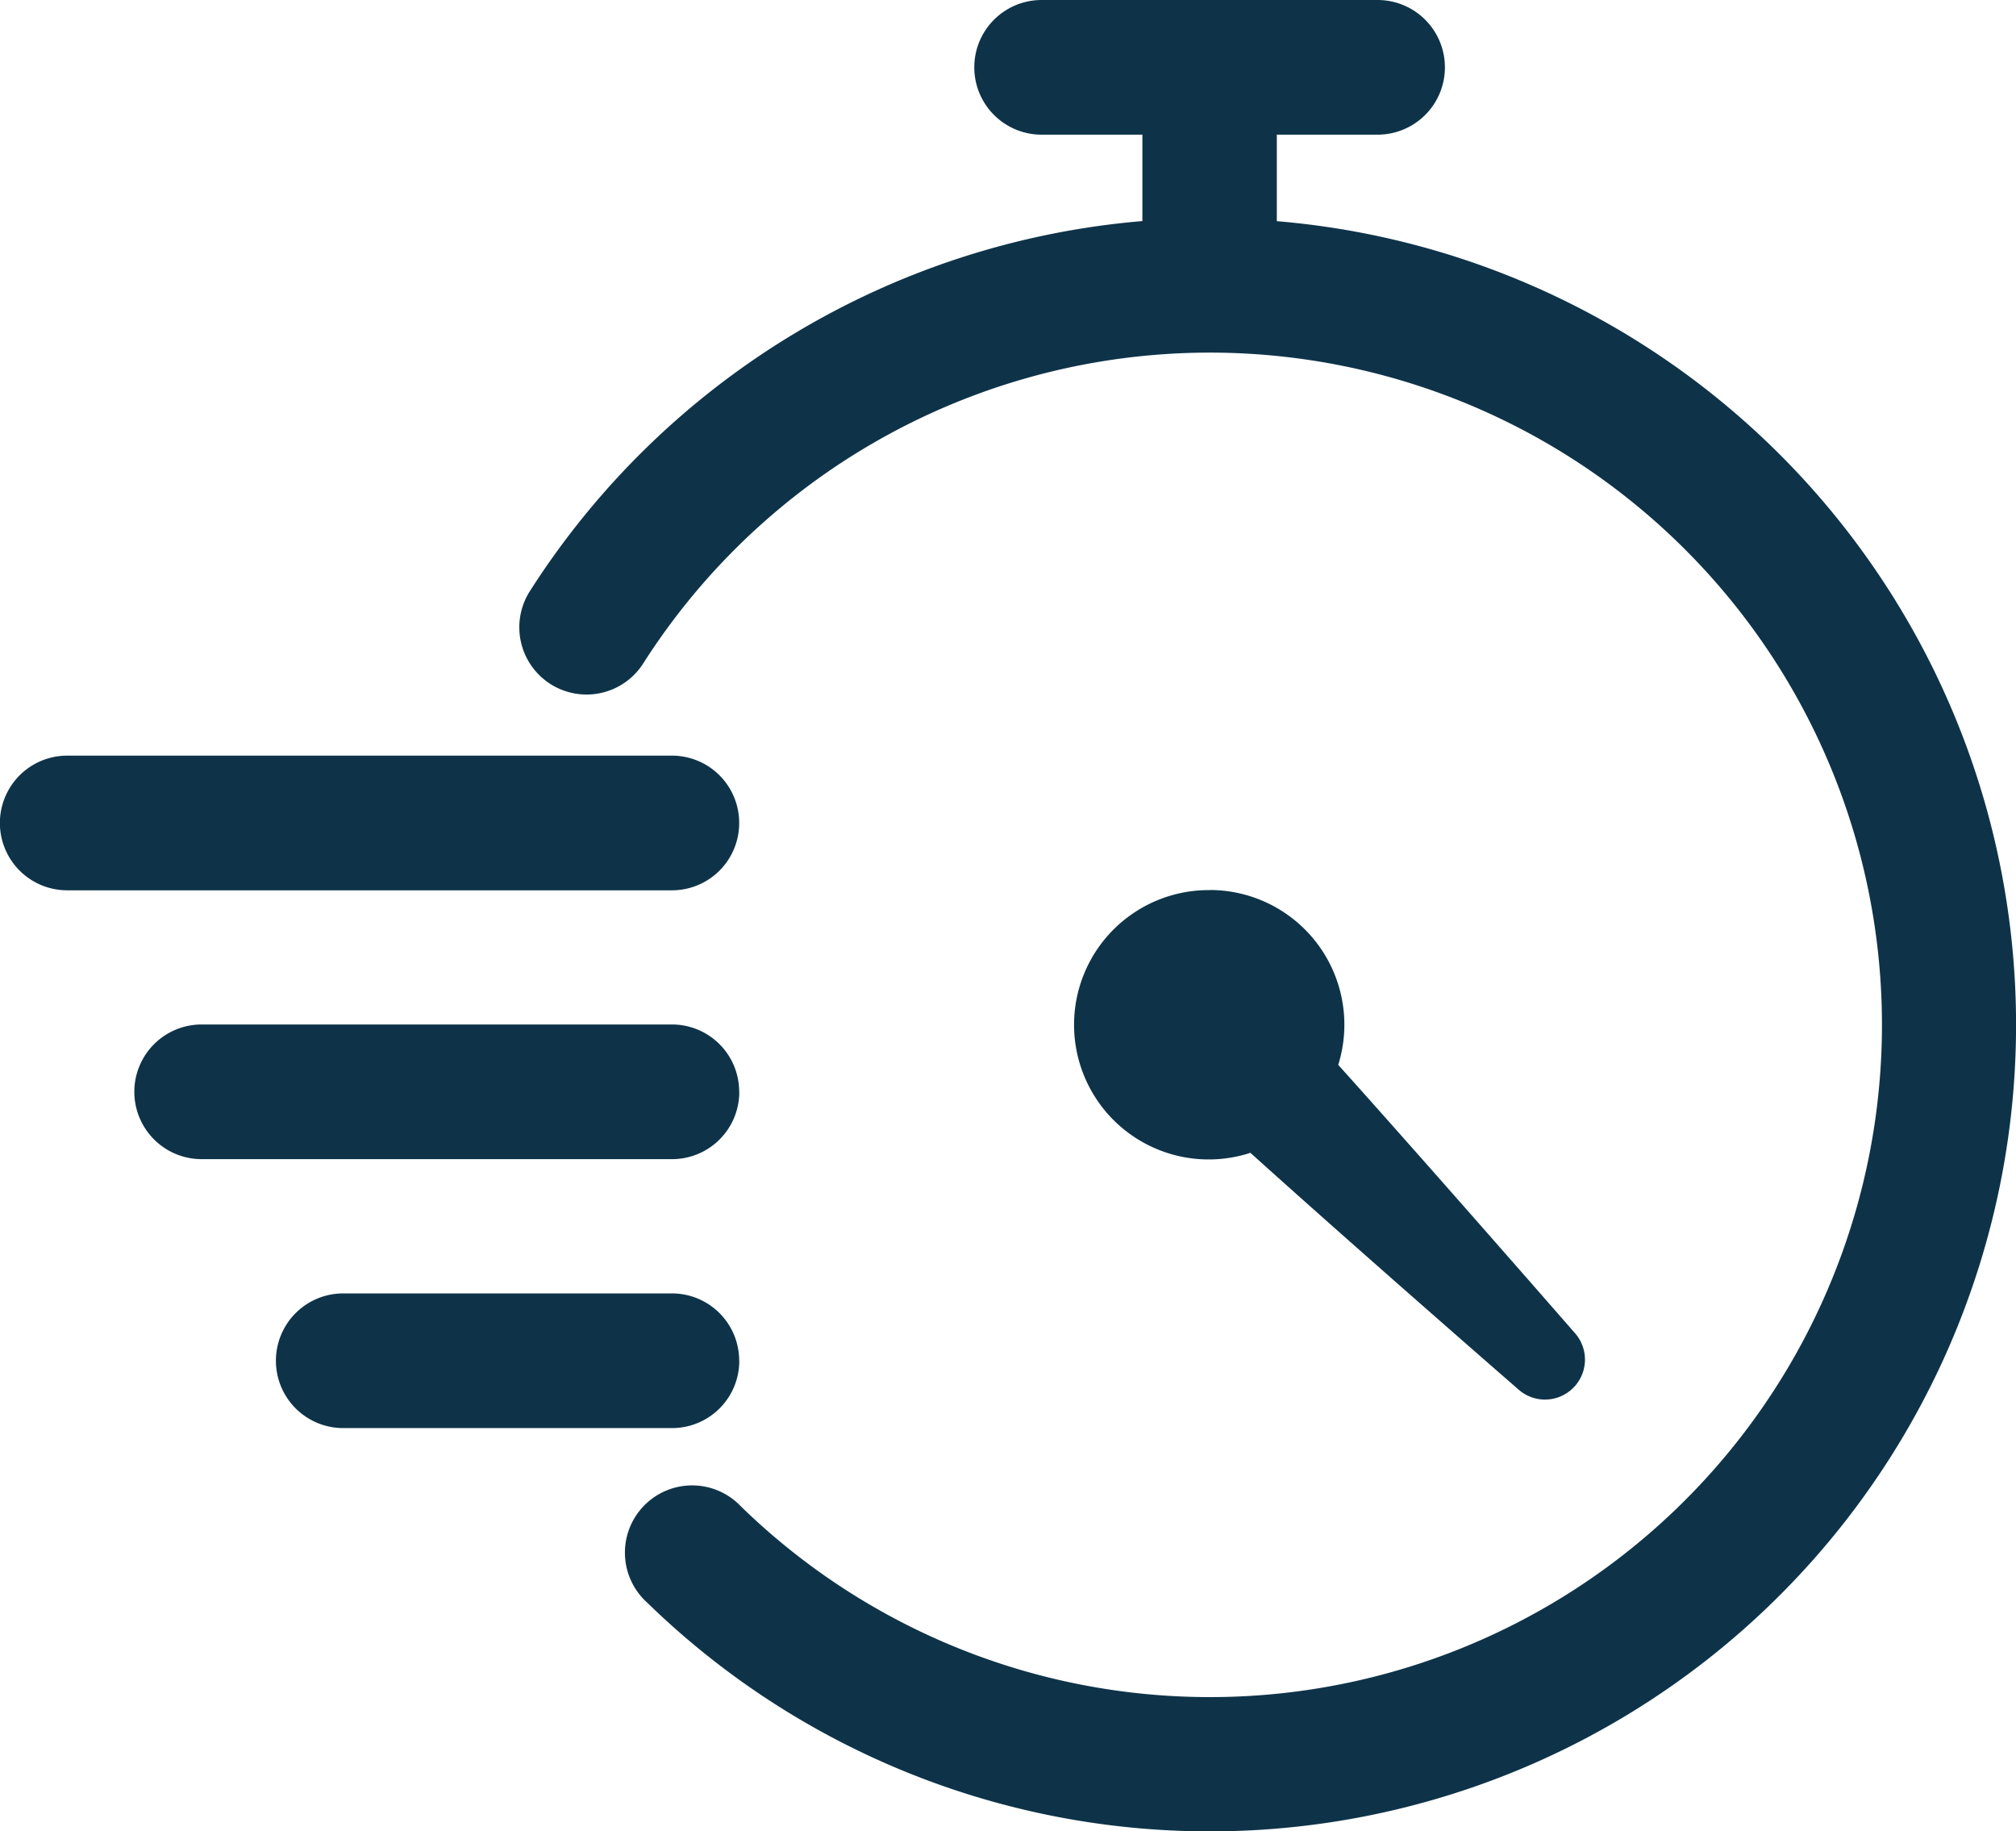
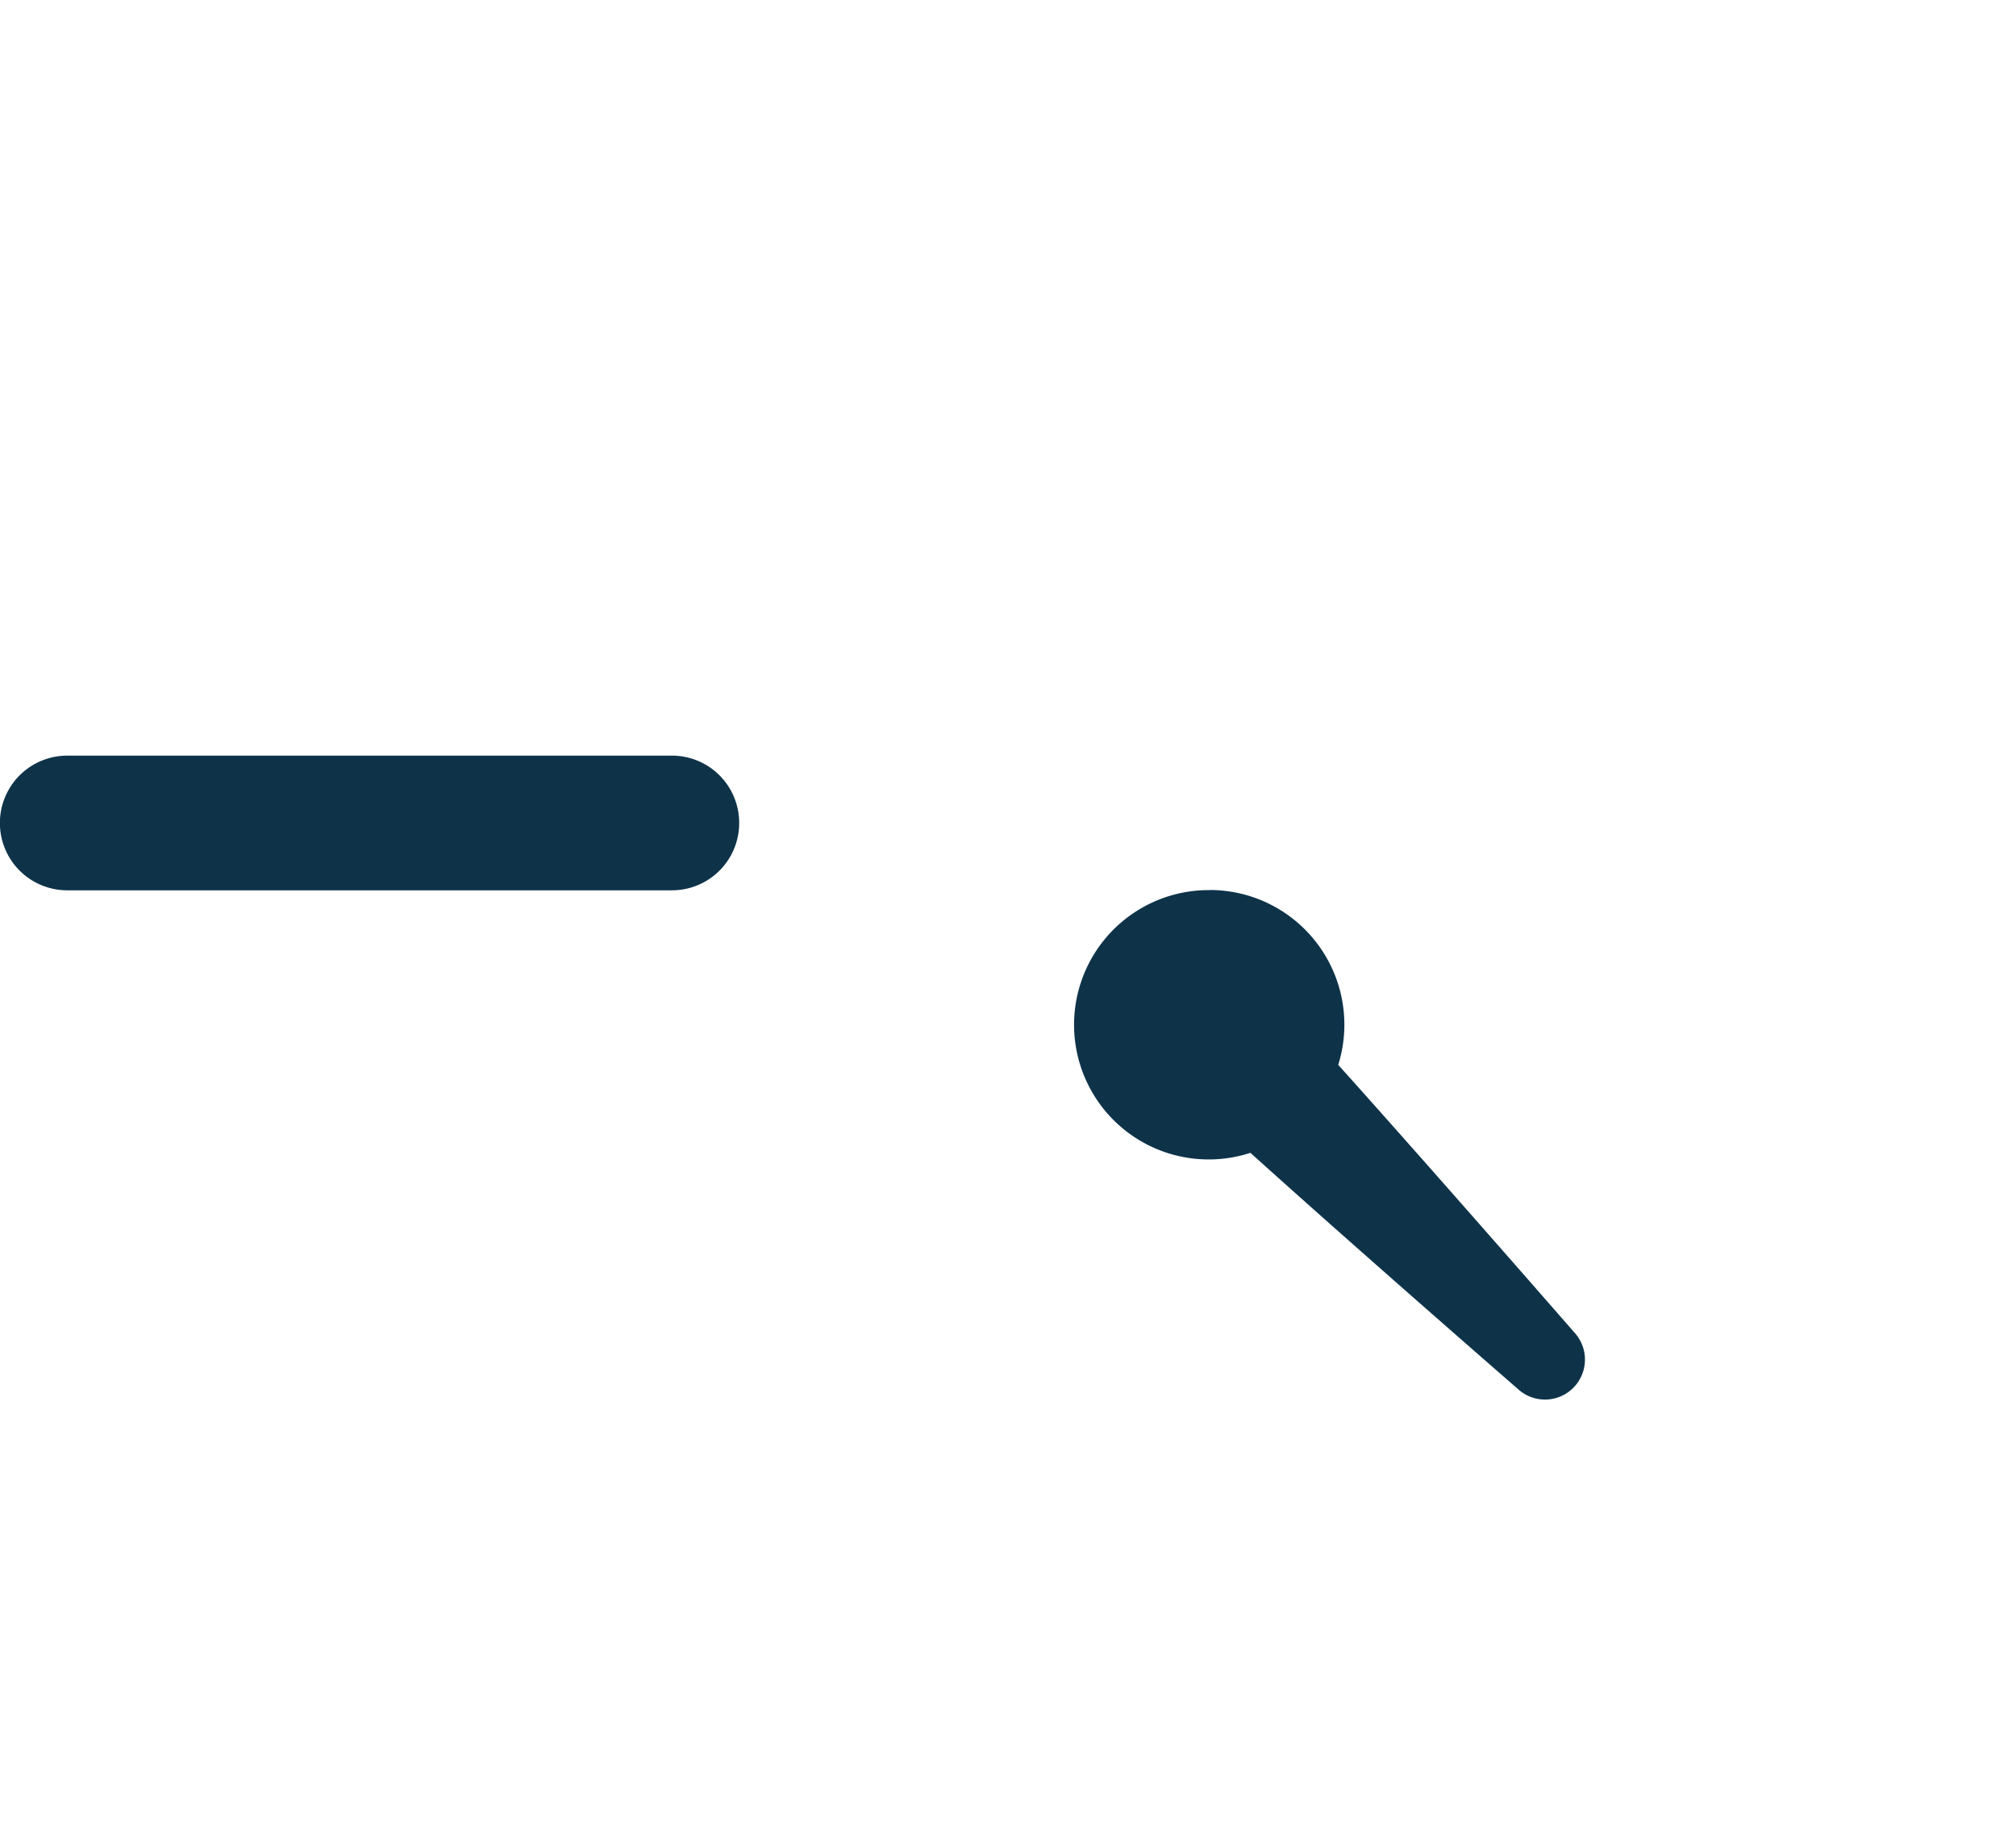
<svg xmlns="http://www.w3.org/2000/svg" width="19.465" height="17.675" viewBox="0 0 19.465 17.675">
  <defs>
    <clipPath id="clip-path">
      <rect id="Rectangle_5480" data-name="Rectangle 5480" width="19.465" height="17.675" fill="#0e3349" />
    </clipPath>
  </defs>
  <g id="Group_7197" data-name="Group 7197" clip-path="url(#clip-path)">
-     <path id="Path_115048" data-name="Path 115048" d="M110.055,2.131V1.3h.973a.649.649,0,1,0,0-1.3h-3.244a.649.649,0,1,0,0,1.3h.973v.834A7.788,7.788,0,0,0,102.847,5.7a.649.649,0,1,0,1.093.7,6.489,6.489,0,1,1,.941,8.141.649.649,0,1,0-.905.929,7.785,7.785,0,1,0,6.08-13.335" transform="translate(-97.727 0)" fill="#0e3349" fill-rule="evenodd" />
    <path id="Path_115049" data-name="Path 115049" d="M213.9,175.951a1.3,1.3,0,1,0,.39,2.536l.168.151c1.01.907,2.414,2.128,2.414,2.128a.386.386,0,0,0,.545-.546s-1.221-1.4-2.128-2.414l-.151-.168a1.3,1.3,0,0,0-1.238-1.688" transform="translate(-202.217 -167.359)" fill="#0e3349" fill-rule="evenodd" />
    <path id="Path_115050" data-name="Path 115050" d="M7.137,150.026a.649.649,0,0,0-.649-.649H.649a.649.649,0,0,0,0,1.3H6.488a.649.649,0,0,0,.649-.649" transform="translate(0 -142.083)" fill="#0e3349" fill-rule="evenodd" />
-     <path id="Path_115051" data-name="Path 115051" d="M32.413,203.176a.649.649,0,0,0-.649-.649H27.223a.649.649,0,1,0,0,1.3h4.542a.649.649,0,0,0,.649-.649" transform="translate(-25.276 -192.638)" fill="#0e3349" fill-rule="evenodd" />
-     <path id="Path_115052" data-name="Path 115052" d="M59.043,256.325a.649.649,0,0,0-.649-.649H55.22a.649.649,0,0,0,0,1.3h3.175a.649.649,0,0,0,.649-.649" transform="translate(-51.906 -243.191)" fill="#0e3349" fill-rule="evenodd" />
  </g>
</svg>